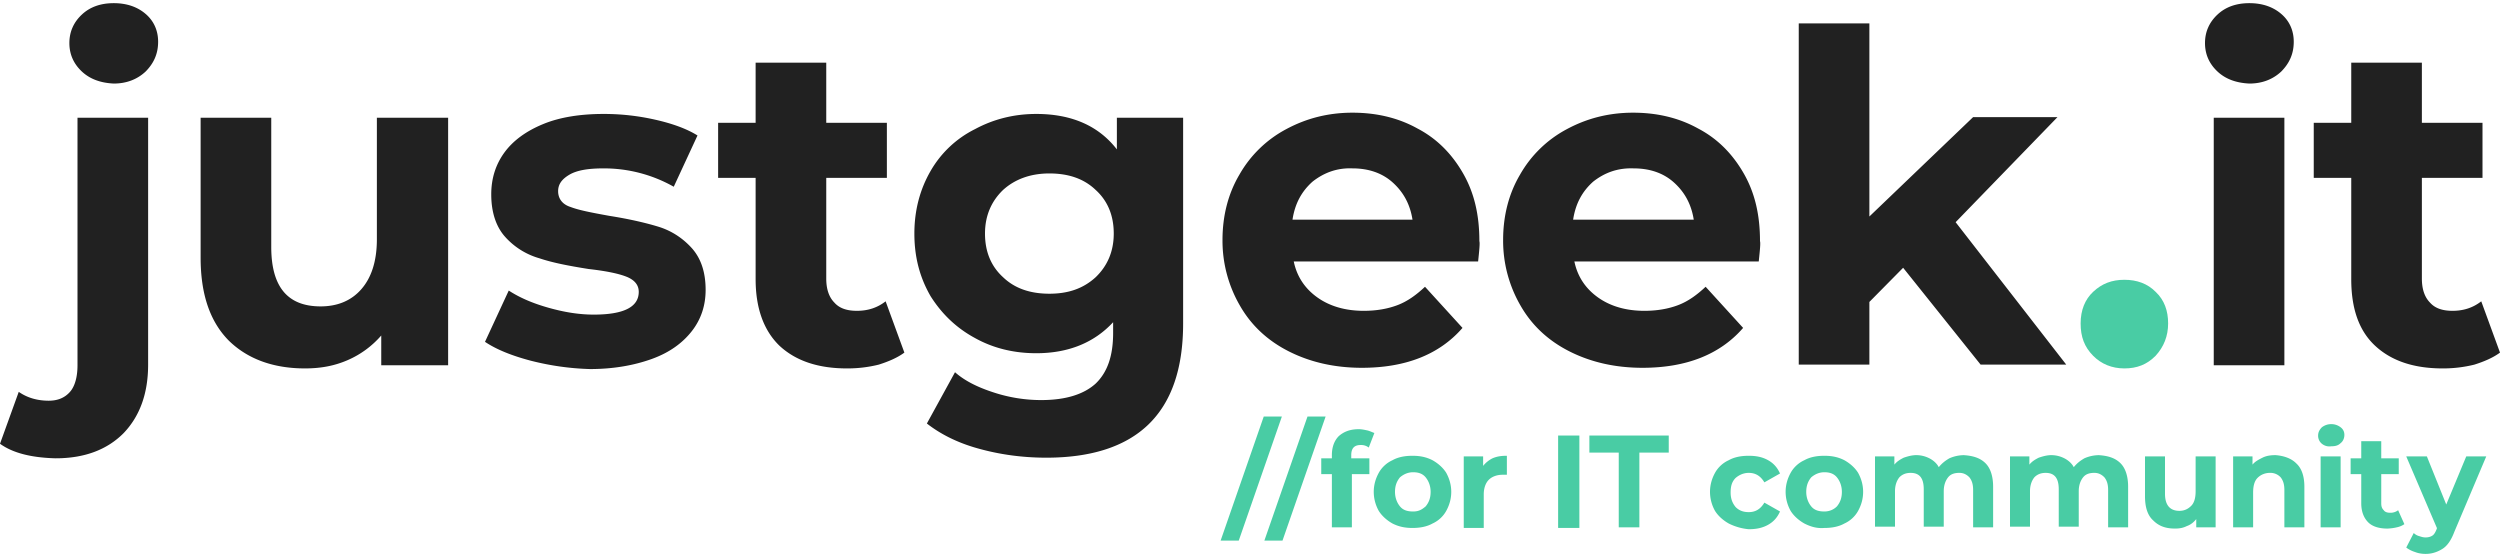
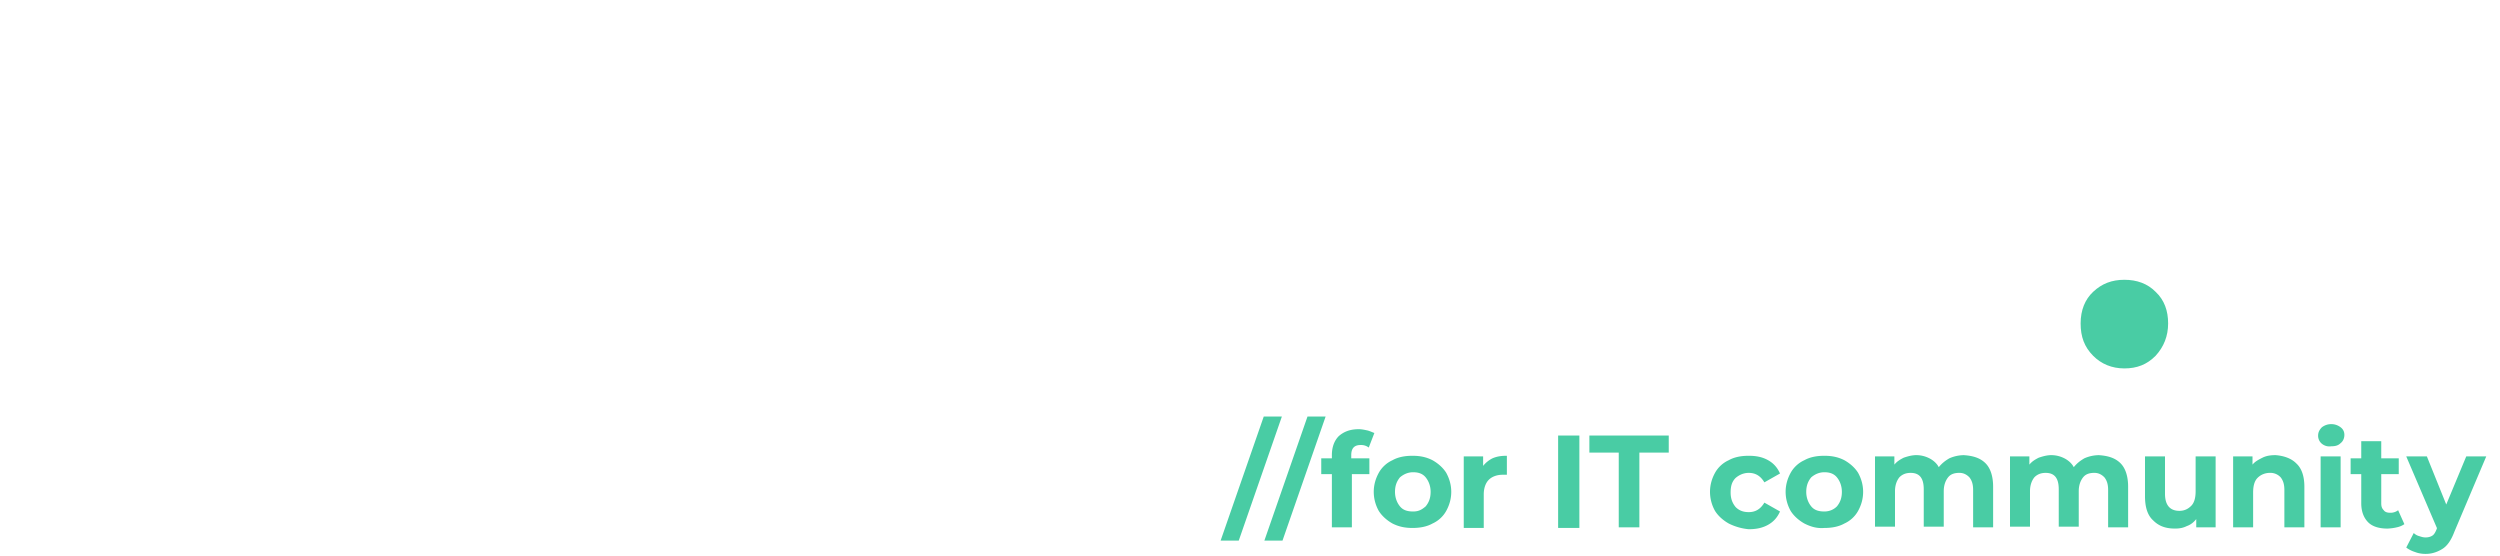
<svg xmlns="http://www.w3.org/2000/svg" width="180" height="40" fill="none">
  <g clip-path="url(#a)">
-     <path d="m0 31.95 1.35-3.737c.585.41 1.305.638 2.16.638.675 0 1.17-.228 1.53-.638.36-.41.54-1.094.54-1.915V8.478h5.085v17.775c0 2.05-.585 3.692-1.755 4.922-1.17 1.185-2.79 1.823-4.905 1.823-1.71-.045-3.06-.364-4.005-1.048Zm5.895-26.8c-.585-.547-.9-1.23-.9-2.05 0-.821.315-1.505.9-2.052.585-.547 1.35-.82 2.295-.82.945 0 1.71.273 2.295.775.585.501.9 1.185.9 2.005 0 .866-.315 1.55-.9 2.142-.585.547-1.35.866-2.295.866-.945-.045-1.71-.319-2.295-.866ZM32.265 8.477v17.821H27.45v-2.142a6.744 6.744 0 0 1-2.43 1.778c-.945.41-1.935.592-3.06.592-2.295 0-4.14-.683-5.49-2.005-1.35-1.368-2.025-3.327-2.025-5.971V8.477h5.085v9.298c0 2.872 1.17 4.285 3.555 4.285 1.215 0 2.205-.41 2.925-1.231.72-.82 1.125-2.006 1.125-3.6V8.476h5.13ZM38.25 25.98c-1.395-.365-2.52-.821-3.33-1.368l1.71-3.692c.765.502 1.71.912 2.835 1.23 1.125.32 2.205.502 3.285.502 2.16 0 3.24-.547 3.24-1.64 0-.502-.315-.867-.9-1.095-.585-.228-1.485-.41-2.7-.547-1.44-.227-2.61-.455-3.555-.774a5.24 5.24 0 0 1-2.43-1.504c-.675-.73-1.035-1.778-1.035-3.1 0-1.14.315-2.142.945-3.008.63-.866 1.575-1.55 2.79-2.05 1.215-.502 2.7-.73 4.365-.73 1.26 0 2.475.137 3.69.41 1.215.274 2.25.638 3.06 1.14l-1.71 3.691a10.201 10.201 0 0 0-5.085-1.321c-1.08 0-1.89.136-2.43.455-.54.32-.81.684-.81 1.185 0 .547.315.958.9 1.14.585.228 1.53.41 2.79.638 1.44.228 2.61.501 3.51.775.9.273 1.71.775 2.385 1.504.675.73 1.035 1.732 1.035 3.054 0 1.093-.315 2.096-.99 2.962-.675.866-1.62 1.55-2.88 2.006-1.26.455-2.745.729-4.455.729a19.308 19.308 0 0 1-4.23-.593ZM65.115 25.387c-.495.365-1.125.638-1.845.866a9.317 9.317 0 0 1-2.295.273c-2.07 0-3.69-.546-4.86-1.64-1.125-1.094-1.71-2.69-1.71-4.786v-7.293h-2.7V8.842h2.7v-4.33h5.085v4.33h4.365v3.965H59.49v7.247c0 .73.18 1.322.585 1.732.36.41.9.593 1.62.593.81 0 1.485-.228 2.07-.684l1.35 3.692ZM85.185 8.477V23.29c0 3.282-.855 5.698-2.52 7.293-1.665 1.595-4.14 2.37-7.335 2.37-1.71 0-3.33-.228-4.815-.638-1.53-.41-2.79-1.049-3.78-1.823L68.76 26.8c.72.638 1.665 1.094 2.79 1.458a10.96 10.96 0 0 0 3.42.547c1.755 0 3.06-.41 3.915-1.185.855-.82 1.26-2.005 1.26-3.646v-.775c-1.35 1.458-3.195 2.233-5.535 2.233-1.62 0-3.105-.364-4.41-1.093-1.35-.73-2.385-1.732-3.195-3.009-.765-1.321-1.17-2.78-1.17-4.512 0-1.686.405-3.19 1.17-4.512A7.578 7.578 0 0 1 70.2 9.298c1.35-.73 2.835-1.094 4.41-1.094 2.565 0 4.5.866 5.805 2.552V8.477h4.77Zm-6.3 11.486c.855-.82 1.305-1.869 1.305-3.145 0-1.322-.45-2.37-1.305-3.145-.855-.82-1.98-1.185-3.33-1.185s-2.475.41-3.33 1.185c-.855.82-1.305 1.869-1.305 3.145 0 1.322.45 2.37 1.305 3.145.855.82 1.98 1.185 3.33 1.185s2.43-.365 3.33-1.185ZM106.425 18.824H93.15c.225 1.093.81 1.96 1.71 2.598.9.638 2.025.957 3.33.957.9 0 1.71-.137 2.43-.41.72-.274 1.35-.73 1.98-1.322l2.7 2.962c-1.665 1.915-4.095 2.872-7.245 2.872-1.98 0-3.735-.41-5.265-1.185-1.53-.775-2.7-1.869-3.51-3.282a9.309 9.309 0 0 1-1.26-4.74c0-1.732.405-3.327 1.215-4.695a8.406 8.406 0 0 1 3.375-3.281c1.44-.775 3.015-1.185 4.77-1.185 1.71 0 3.285.364 4.68 1.14 1.395.728 2.475 1.822 3.285 3.235.81 1.413 1.17 3.008 1.17 4.877.045.137 0 .593-.09 1.459ZM94.5 13.08c-.765.684-1.26 1.55-1.44 2.735h8.64c-.18-1.14-.675-2.006-1.44-2.69-.765-.683-1.755-1.002-2.88-1.002-1.125-.046-2.07.319-2.88.957ZM126.63 18.824h-13.275c.225 1.093.81 1.96 1.71 2.598.9.638 2.025.957 3.33.957.9 0 1.71-.137 2.43-.41.72-.274 1.35-.73 1.98-1.322l2.7 2.962c-1.665 1.915-4.095 2.872-7.245 2.872-1.98 0-3.735-.41-5.265-1.185-1.53-.775-2.7-1.869-3.51-3.282a9.309 9.309 0 0 1-1.26-4.74c0-1.732.405-3.327 1.215-4.695a8.406 8.406 0 0 1 3.375-3.281c1.44-.775 3.015-1.185 4.77-1.185 1.71 0 3.285.364 4.68 1.14 1.395.728 2.475 1.822 3.285 3.235.81 1.413 1.17 3.008 1.17 4.877.045.137 0 .593-.09 1.459Zm-11.925-5.743c-.765.684-1.26 1.55-1.44 2.735h8.685c-.18-1.14-.675-2.006-1.44-2.69-.765-.683-1.755-1.002-2.88-1.002-1.17-.046-2.115.319-2.925.957ZM137.025 19.28l-2.43 2.46v4.513h-5.085V1.686h5.085v13.902l7.47-7.156h6.075l-7.335 7.566 7.965 10.255h-6.165l-5.58-6.974Z" fill="#212121" />
    <path d="M150.705 25.615c-.63-.638-.9-1.367-.9-2.325 0-.957.315-1.732.9-2.278.63-.593 1.35-.867 2.25-.867.9 0 1.665.274 2.25.867.63.592.9 1.367.9 2.278 0 .912-.315 1.687-.9 2.325-.63.638-1.35.911-2.25.911-.9 0-1.665-.319-2.25-.911Z" fill="#49CCA4" />
-     <path d="M159.66 5.15c-.585-.547-.9-1.23-.9-2.05 0-.821.315-1.505.9-2.052.585-.547 1.35-.82 2.295-.82.945 0 1.71.273 2.295.775.585.501.9 1.185.9 2.005 0 .866-.315 1.55-.9 2.142-.585.547-1.35.866-2.295.866-.945-.045-1.71-.319-2.295-.866Zm-.27 3.327h5.085v17.821h-5.085V8.478ZM180 25.387c-.495.365-1.125.638-1.845.866a9.317 9.317 0 0 1-2.295.273c-2.07 0-3.69-.546-4.86-1.64-1.17-1.094-1.71-2.69-1.71-4.786v-7.293h-2.7V8.842h2.7v-4.33h5.085v4.33h4.365v3.965h-4.365v7.247c0 .73.18 1.322.585 1.732.36.41.9.593 1.62.593.81 0 1.485-.228 2.07-.684l1.35 3.692Z" fill="#212121" />
    <path d="M90.99 29.99h1.305l-3.105 8.933h-1.305l3.105-8.933ZM94.14 29.99h1.305l-3.105 8.933h-1.305l3.105-8.933ZM97.29 32.998h1.305v1.14h-1.26v3.829h-1.44v-3.83h-.765v-1.139h.765v-.227c0-.593.18-1.049.495-1.368.36-.319.81-.501 1.44-.501.225 0 .405.045.63.091.18.046.36.137.495.182l-.405 1.049a.897.897 0 0 0-.585-.183c-.45 0-.675.228-.675.73v.227ZM100.26 37.693c-.405-.228-.765-.547-.99-.911a2.812 2.812 0 0 1-.36-1.368c0-.501.135-.957.36-1.367.225-.41.585-.73.99-.912.405-.228.9-.319 1.44-.319.54 0 .99.091 1.44.32.405.227.765.546.99.91.225.411.36.867.36 1.368 0 .502-.135.957-.36 1.367-.225.41-.585.73-.99.912-.405.228-.9.32-1.44.32-.54 0-.99-.092-1.44-.32Zm2.385-1.23c.225-.274.36-.593.36-1.049 0-.41-.135-.775-.36-1.048-.225-.274-.54-.365-.9-.365s-.675.137-.945.365c-.225.273-.36.592-.36 1.048 0 .41.135.775.36 1.048.225.274.54.365.945.365.405 0 .63-.137.9-.365ZM107.46 32.998c.315-.136.63-.182 1.035-.182v1.367h-.315c-.405 0-.765.137-.99.365-.225.228-.36.593-.36 1.048v2.416h-1.44v-5.15h1.395v.683c.18-.227.405-.41.675-.547ZM112.185 31.358h1.53v6.654h-1.53v-6.654ZM116.55 32.588h-2.115v-1.23h5.715v1.23h-2.115v5.379h-1.485v-5.379ZM124.47 37.693c-.405-.228-.765-.547-.99-.911a2.812 2.812 0 0 1-.36-1.368c0-.501.135-.957.36-1.367.225-.41.585-.73.99-.912.405-.228.9-.319 1.44-.319.54 0 .99.091 1.395.32.405.227.675.546.855.956l-1.125.638c-.27-.455-.63-.683-1.125-.683-.36 0-.675.137-.945.364-.27.274-.36.593-.36 1.049 0 .456.135.774.36 1.048.27.273.585.365.945.365.495 0 .855-.228 1.125-.684l1.125.638c-.18.41-.45.73-.855.957-.405.228-.855.32-1.395.32a4.017 4.017 0 0 1-1.44-.411ZM129.915 37.693c-.405-.228-.765-.547-.99-.911a2.812 2.812 0 0 1-.36-1.368c0-.501.135-.957.36-1.367.225-.41.585-.73.99-.912.405-.228.9-.319 1.44-.319.54 0 .99.091 1.44.32.405.227.765.546.99.91.225.411.36.867.36 1.368 0 .502-.135.957-.36 1.367-.225.41-.585.73-.99.912-.405.228-.9.32-1.44.32-.54.045-.99-.092-1.44-.32Zm2.34-1.23c.225-.274.36-.593.36-1.049 0-.41-.135-.775-.36-1.048-.225-.274-.54-.365-.9-.365s-.675.137-.945.365c-.225.273-.36.592-.36 1.048 0 .41.135.775.36 1.048.225.274.54.365.945.365.36 0 .675-.137.9-.365ZM142.965 33.363c.36.365.54.957.54 1.686v2.917h-1.44v-2.689c0-.41-.09-.683-.27-.911-.18-.183-.405-.32-.72-.32-.36 0-.63.092-.81.32-.18.228-.315.547-.315 1.002v2.553h-1.44v-2.69c0-.82-.315-1.184-.945-1.184-.315 0-.585.09-.81.319-.18.228-.315.547-.315 1.002v2.553H135v-5.06h1.395v.593c.18-.228.405-.364.675-.501.27-.091.585-.183.9-.183.36 0 .675.092.945.228.27.137.54.365.675.639.225-.274.45-.456.765-.639a2.641 2.641 0 0 1 1.035-.227c.72.045 1.215.227 1.575.592ZM152.685 33.363c.36.365.54.957.54 1.686v2.917h-1.44v-2.689c0-.41-.09-.683-.27-.911-.18-.183-.405-.32-.72-.32-.36 0-.63.092-.81.32-.18.228-.315.547-.315 1.002v2.553h-1.44v-2.69c0-.82-.315-1.184-.945-1.184-.315 0-.585.09-.81.319-.18.228-.315.547-.315 1.002v2.553h-1.44v-5.06h1.395v.593c.18-.228.405-.364.675-.501.27-.091.585-.183.9-.183.36 0 .675.092.945.228.27.137.54.365.675.639.225-.274.45-.456.765-.639a2.641 2.641 0 0 1 1.035-.227c.72.045 1.215.227 1.575.592ZM159.525 32.862v5.104h-1.395v-.592c-.18.228-.405.41-.675.501-.27.137-.54.182-.855.182-.675 0-1.17-.182-1.575-.592-.405-.365-.585-.957-.585-1.732v-2.871h1.44v2.689c0 .82.36 1.23 1.035 1.23.36 0 .63-.136.855-.364.225-.228.315-.593.315-1.049v-2.506h1.44ZM165.33 33.363c.405.365.585.957.585 1.686v2.917h-1.44v-2.689c0-.41-.09-.683-.27-.911a1.002 1.002 0 0 0-.765-.32c-.36 0-.675.137-.9.365-.225.228-.315.593-.315 1.049v2.506h-1.44v-5.104h1.395v.592c.18-.228.45-.364.72-.501.27-.137.585-.183.945-.183.585.046 1.125.228 1.485.593ZM167.175 31.95a.739.739 0 0 1-.27-.592c0-.228.09-.41.27-.593.18-.137.405-.228.675-.228s.495.091.675.228c.18.137.27.319.27.547 0 .228-.09.456-.27.592-.18.183-.405.228-.675.228a.853.853 0 0 1-.675-.182Zm-.09.912h1.44v5.104h-1.44v-5.104ZM173.115 37.739a1.491 1.491 0 0 1-.54.227 3.43 3.43 0 0 1-.675.092c-.585 0-1.08-.137-1.395-.456-.315-.32-.495-.775-.495-1.367v-2.097h-.765v-1.14h.765v-1.23h1.44v1.23h1.26v1.14h-1.26v2.096c0 .228.045.365.18.502.09.137.27.182.45.182a.896.896 0 0 0 .585-.182l.45 1.003ZM179.01 32.862l-2.295 5.423c-.225.593-.495 1.003-.855 1.231-.36.228-.765.365-1.215.365-.27 0-.54-.046-.765-.137a2.053 2.053 0 0 1-.63-.32l.54-1.047c.09.09.225.182.405.227.135.046.27.092.45.092s.36-.046.495-.137c.135-.091.225-.274.315-.502v-.045l-2.205-5.15h1.485l1.395 3.463 1.44-3.463h1.44Z" fill="#49CCA4" />
  </g>
  <defs>
    <clipPath id="a">
      <path fill="#fff" d="M0 0h180v40H0z" />
    </clipPath>
  </defs>
</svg>